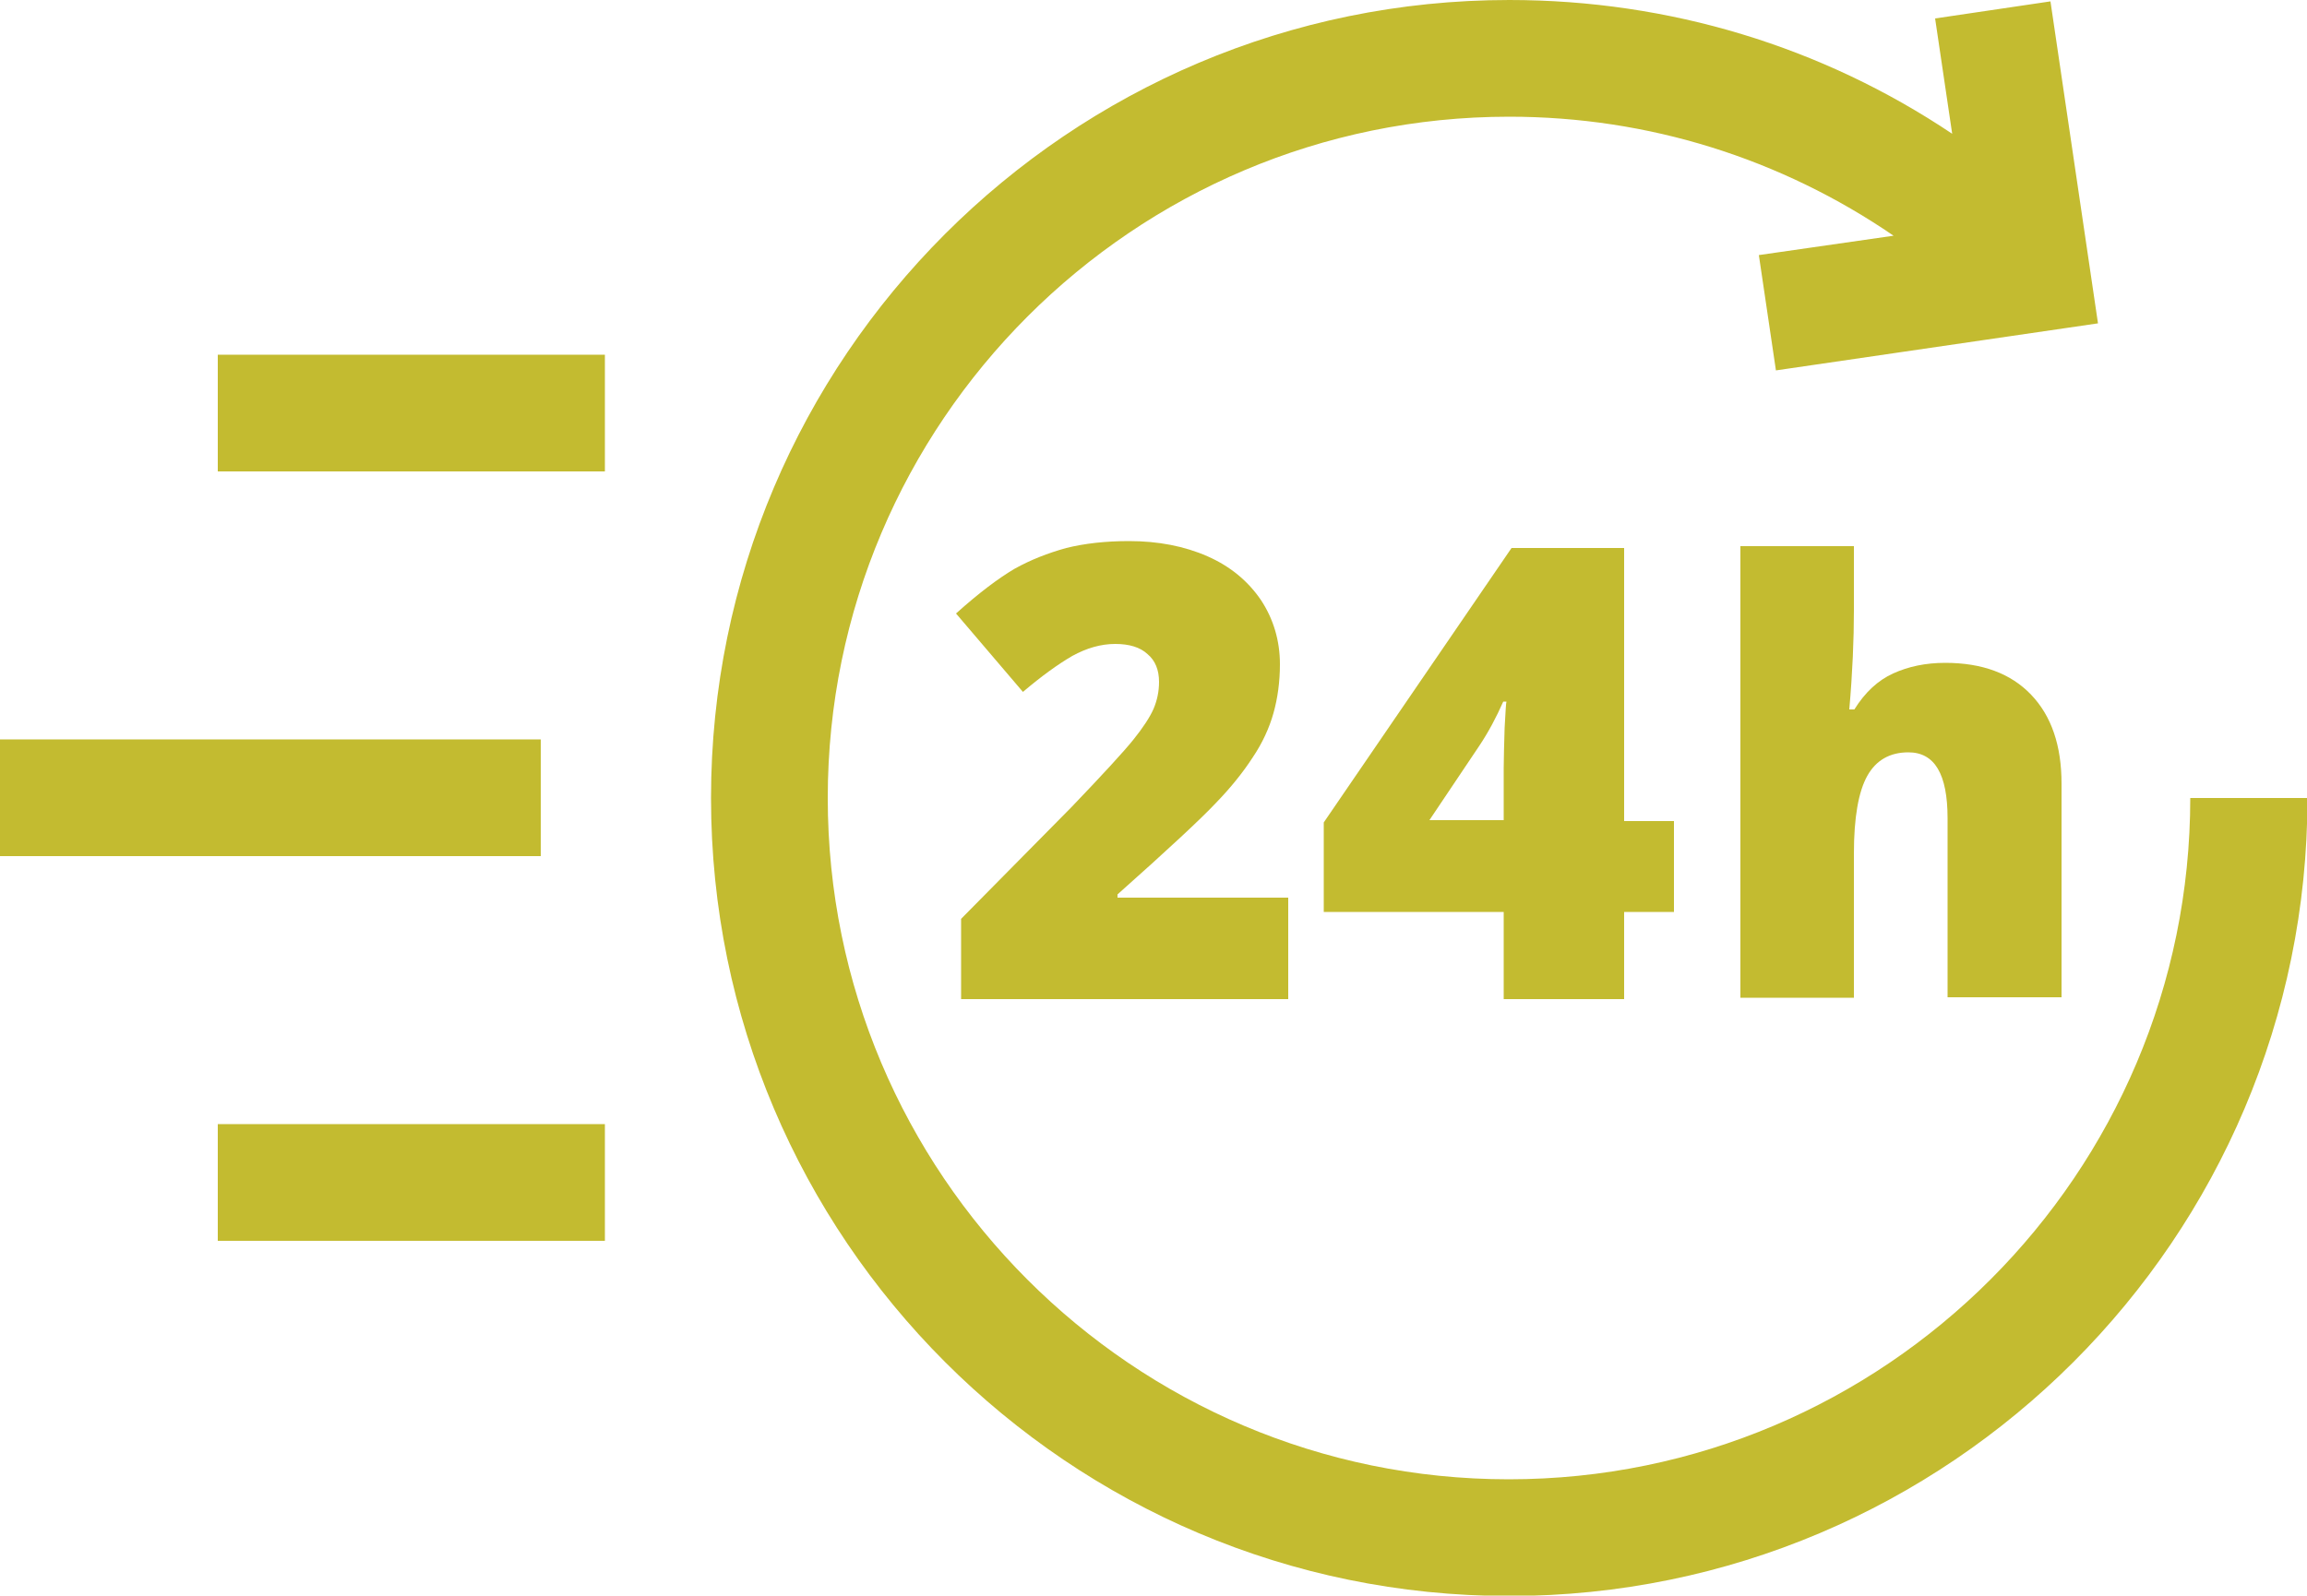
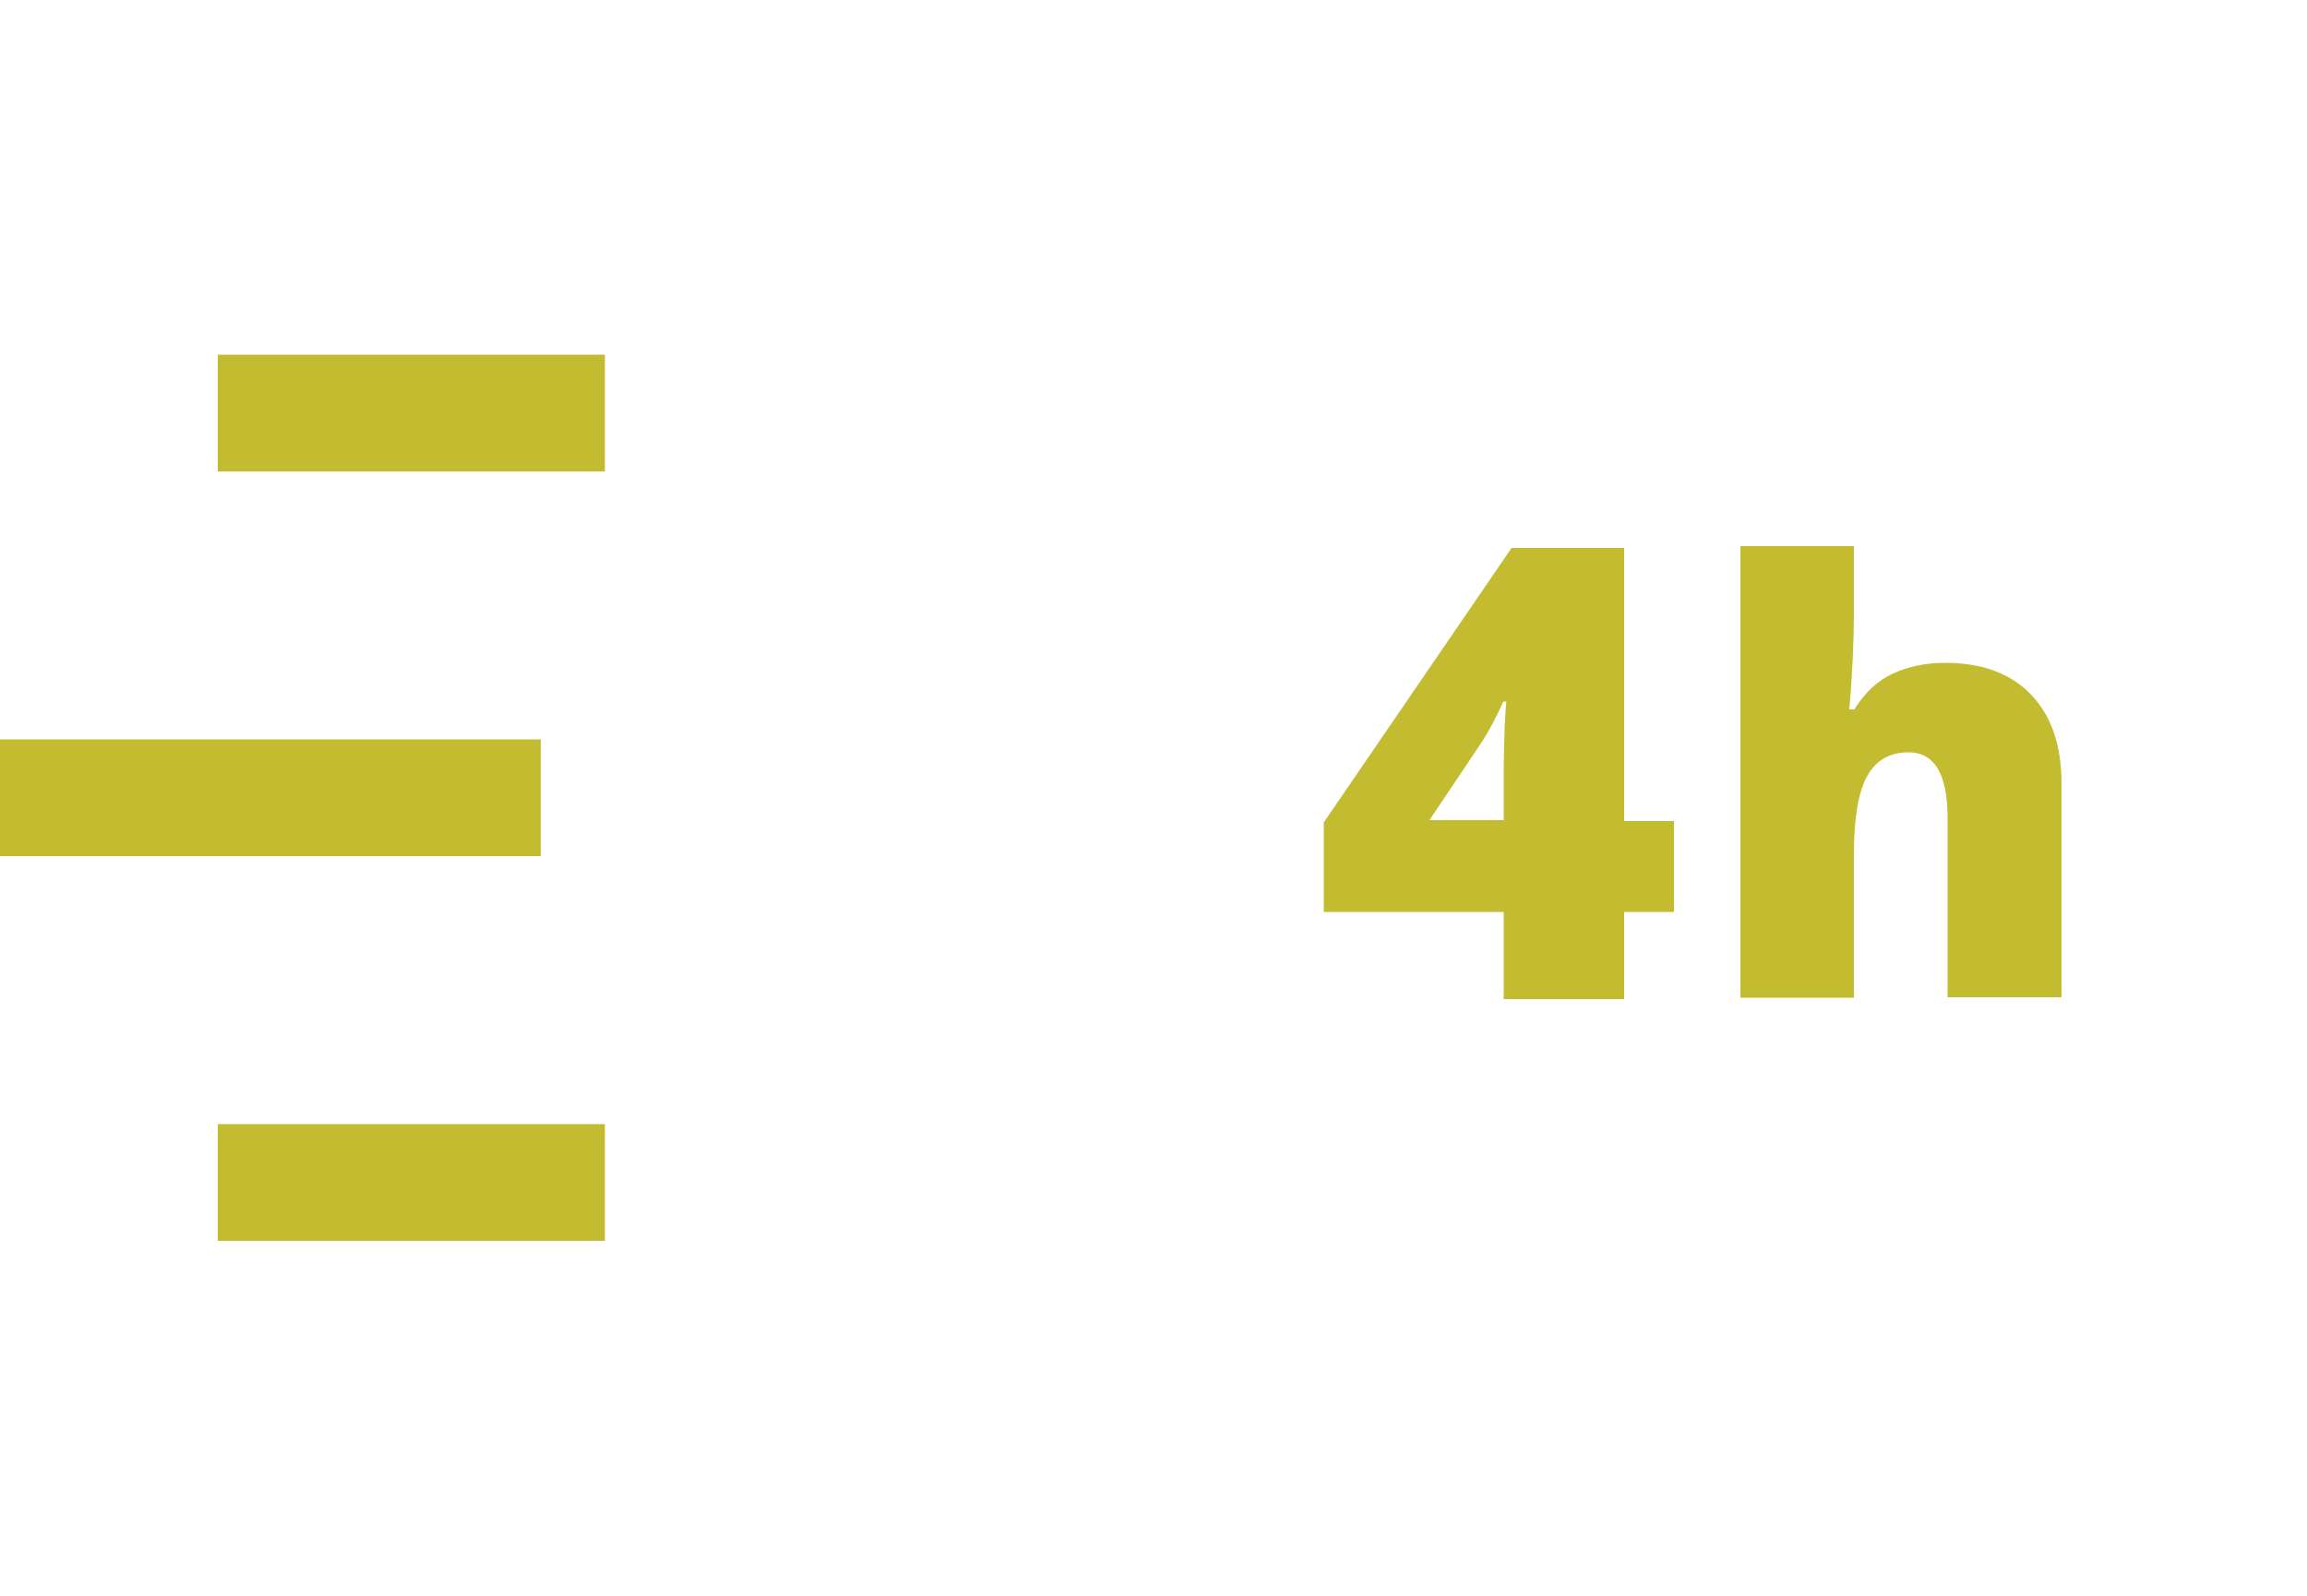
<svg xmlns="http://www.w3.org/2000/svg" version="1.1" id="Ebene_1" x="0px" y="0px" width="500px" height="345.9px" viewBox="0 0 500 345.9" style="enable-background:new 0 0 500 345.9;" xml:space="preserve">
  <style type="text/css">
	.st0{display:none;}
	.st1{display:inline;}
	.st2{fill:#CCCCCC;}
	.st3{fill:#CCCBCB;}
	.st4{fill:#C3BB30;}
</style>
  <g id="Ebene_1_1_">
</g>
  <g id="Ebene_2_1_" class="st0">
    <g class="st1">
      <polygon class="st2" points="281.8,235.9 216.2,209.1 148.8,275.8   " />
    </g>
    <g class="st1">
      <path class="st3" d="M29.7,176c0-17.1,33.9-32.2,86.3-41.9v-6C46.3,139.5,0,159.7,0,182.7c0,31.1,85,57.1,198.1,63.3    c16.6,0.9,51.5-17.2,51.5-17.2C128.2,228.7,29.7,205.1,29.7,176z" />
-       <path class="st3" d="M396,130.2v6.4c45.2,9.7,73.7,23.7,73.7,39.4c0,24.8-71.6,45.6-168.1,51.2l17.8,17.6    C423.7,237,500,212.2,500,182.7C500,161,459,141.9,396,130.2z" />
    </g>
  </g>
  <g id="Ebene_3" class="st0">
    <g class="st1">
-       <path class="st3" d="M220.5,76.7c0,9.8-3,18.1-8.9,25s-14.3,11.6-25,14.2v0.6c12.7,1.6,22.3,5.4,28.8,11.5s9.8,14.4,9.8,24.7    c0,15.1-5.5,26.9-16.4,35.3s-26.6,12.6-46.9,12.6c-17,0-32.1-2.8-45.3-8.5V164c6.1,3.1,12.8,5.6,20.1,7.5s14.5,2.9,21.7,2.9    c10.9,0,19-1.9,24.3-5.6c5.2-3.7,7.8-9.7,7.8-17.9c0-7.4-3-12.6-9-15.7c-6-3.1-15.6-4.6-28.8-4.6h-11.9v-25.4h12.1    c12.2,0,21.1-1.6,26.7-4.8c5.6-3.2,8.4-8.6,8.4-16.4c0-11.9-7.4-17.8-22.3-17.8c-5.2,0-10.4,0.9-15.7,2.6    c-5.3,1.7-11.3,4.7-17.8,8.9l-15.3-22.9c14.3-10.3,31.4-15.5,51.2-15.5c16.2,0,29.1,3.3,38.5,9.9C215.8,55.8,220.5,65,220.5,76.7z    " />
-       <path class="st3" d="M383.5,118.6c0,25.8-7.4,45.6-22.1,59.4c-14.7,13.7-35.9,20.6-63.7,20.6h-44.4v-157h49.3    c25.6,0,45.5,6.8,59.7,20.3C376.4,75.4,383.5,94.3,383.5,118.6z M349,119.4c0-33.7-14.9-50.6-44.7-50.6h-17.7V171h14.3    C332.9,171.1,349,153.9,349,119.4z" />
-     </g>
+       </g>
  </g>
  <g>
    <rect x="47.2" y="243.7" class="st4" width="83.9" height="25.3" />
    <rect y="160.3" class="st4" width="117.2" height="25.3" />
    <rect x="47.2" y="76.9" class="st4" width="83.9" height="25.3" />
-     <path class="st4" d="M474.7,173c0,81.4-66.2,147.7-147.7,147.7S179.4,254.4,179.4,173c0-81.4,66.2-147.7,147.7-147.7   c30.2,0,58.9,9.1,83.3,25.8l-29.2,4.2l3.7,25l69.8-10.2L444.4,0.3l-25,3.7l3.7,25c-28.2-18.9-61.3-29-96-29   c-95.4,0-173,77.6-173,173c0,95.4,77.6,173,173,173s173-77.6,173-173H474.7z" />
    <g>
-       <path class="st4" d="M279.3,216.6h-71v-17.4l23.9-24.2c6.8-7.1,11.3-12,13.4-14.6c2.1-2.6,3.6-4.9,4.4-6.7    c0.8-1.9,1.2-3.8,1.2-5.9c0-2.5-0.8-4.6-2.5-6c-1.6-1.5-4-2.2-7-2.2c-3.1,0-6.2,0.9-9.3,2.6c-3.1,1.8-6.7,4.4-10.7,7.8l-14.5-17    c5-4.5,9.3-7.7,12.7-9.7c3.4-1.9,7.2-3.4,11.2-4.5c4-1,8.6-1.5,13.6-1.5c6.3,0,12,1.1,17,3.3s8.8,5.4,11.6,9.5    c2.7,4.1,4.1,8.8,4.1,13.9c0,3.8-0.5,7.4-1.4,10.6s-2.4,6.5-4.5,9.6c-2,3.1-4.7,6.5-8,9.9c-3.3,3.5-10.4,10.1-21.3,19.8v0.7h37    V216.6z" />
      <path class="st4" d="M362.8,197.7H352v18.9h-26.1v-18.9h-39v-19.4l40.7-59.5H352v59.2h10.8V197.7z M325.9,177.9v-11.4    c0-2.1,0.1-5,0.2-8.7c0.2-3.6,0.3-5.5,0.4-5.7h-0.7c-1.5,3.4-3.2,6.6-5.2,9.6l-10.8,16.1H325.9z" />
      <path class="st4" d="M422.1,216.3v-38.9c0-9.6-2.8-14.3-8.5-14.3c-4,0-7,1.7-8.9,5.1c-1.9,3.4-2.9,9-2.9,16.8v31.3h-24.6v-97.9    h24.6v13.9c0,6.3-0.3,13.5-1,21.5h1.1c2.3-3.7,5.1-6.3,8.4-7.8s7-2.3,11.3-2.3c8,0,14.2,2.3,18.6,6.9c4.4,4.6,6.6,11,6.6,19.3    v46.3H422.1z" />
    </g>
  </g>
</svg>